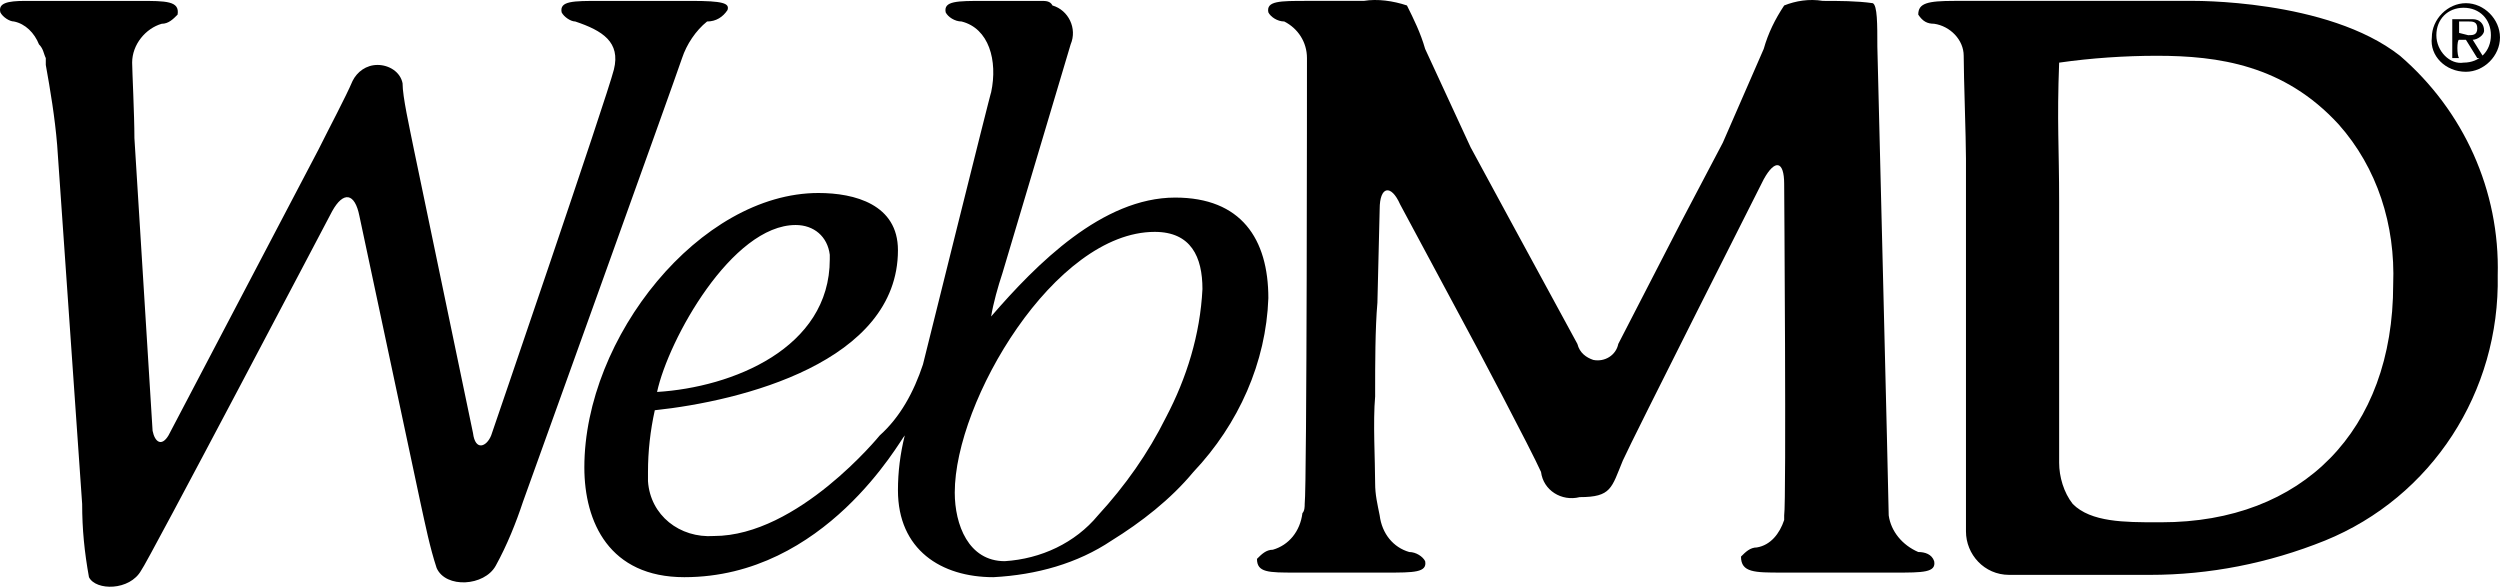
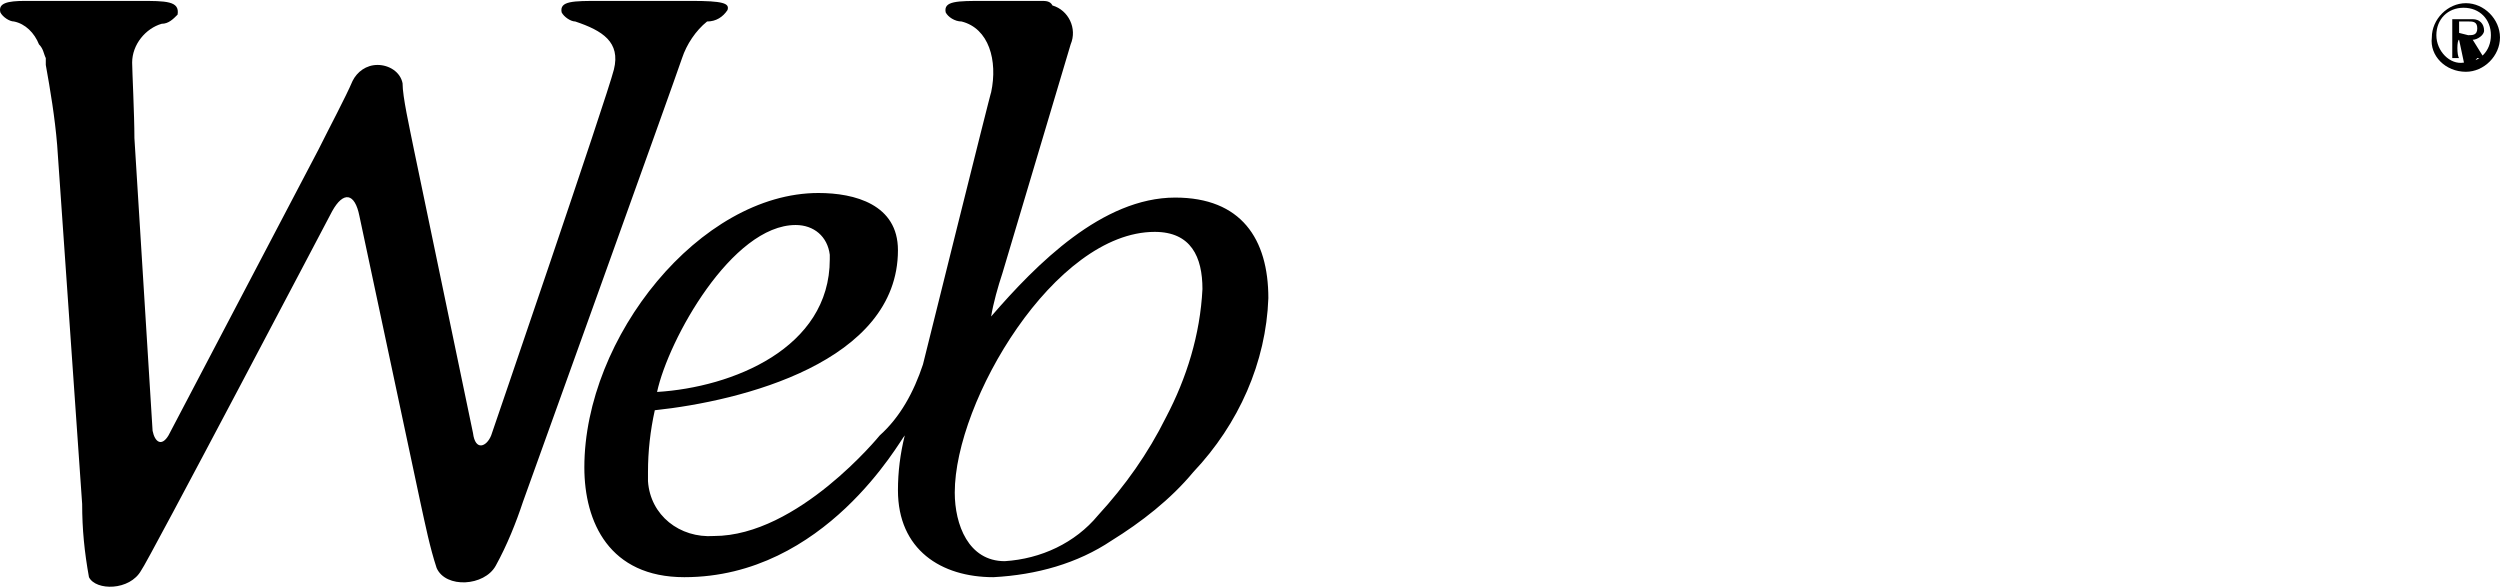
<svg xmlns="http://www.w3.org/2000/svg" width="196" height="46" viewBox="0 0 196 46" fill="none">
-   <path d="M188.16 4.373C182.459 -0.109 171.77 0.07 171.77 0.07H153.241C151.103 0.07 150.391 0.25 150.391 1.146C150.747 1.684 151.103 1.863 151.638 1.863C152.885 2.042 153.954 3.118 153.954 4.373C153.954 5.987 154.132 10.827 154.132 12.441V26.246C154.132 28.038 154.132 31.086 154.132 33.058V41.664C154.132 43.457 155.557 45.07 157.517 45.07H168.563C173.195 45.07 177.827 44.174 182.281 42.381C190.654 38.975 195.999 30.728 195.821 21.584C195.999 14.951 193.149 8.676 188.16 4.373ZM169.454 40.947H169.097C166.603 40.947 163.931 40.947 162.505 39.513C161.793 38.616 161.437 37.361 161.437 36.285V15.847C161.437 11.544 161.258 9.572 161.437 4.911C163.931 4.552 166.603 4.373 169.097 4.373C173.908 4.373 179.074 5.09 183.35 9.752C186.379 13.158 187.804 17.64 187.626 22.301C187.626 33.776 180.499 40.947 169.454 40.947ZM150.391 43.278C149.144 42.74 148.253 41.664 148.075 40.409C148.075 39.513 147.184 3.656 147.184 3.656C147.184 1.863 147.184 0.429 146.828 0.25C145.581 0.07 144.155 0.07 142.908 0.07C141.839 -0.109 140.77 0.07 139.879 0.429C139.167 1.505 138.632 2.58 138.276 3.835L135.069 11.186L131.862 17.282L126.874 26.963C126.696 27.859 125.805 28.397 124.914 28.218C124.38 28.038 123.845 27.68 123.667 26.963L118.501 17.461L115.294 11.544L111.731 3.835C111.374 2.58 110.84 1.505 110.305 0.429C109.236 0.07 107.989 -0.109 106.92 0.07H102.466C100.328 0.07 99.26 0.07 99.438 0.967C99.616 1.325 100.15 1.684 100.685 1.684C101.754 2.222 102.466 3.297 102.466 4.552C102.466 5.449 102.466 38.078 102.288 39.513C102.288 39.692 102.288 40.05 102.11 40.23C101.932 41.664 101.041 42.74 99.794 43.098C99.26 43.098 98.903 43.457 98.547 43.815C98.547 44.891 99.438 44.891 101.576 44.891H108.702C110.84 44.891 111.909 44.891 111.731 43.995C111.552 43.636 111.018 43.278 110.483 43.278C109.236 42.919 108.346 41.843 108.167 40.409C107.989 39.513 107.811 38.795 107.811 37.899C107.811 36.106 107.633 33.058 107.811 31.086V30.549C107.811 28.756 107.811 25.708 107.989 23.736L108.167 16.385C108.167 14.592 109.058 14.413 109.771 16.026L114.581 24.991C115.472 26.604 120.104 35.389 120.817 37.003C120.995 38.437 122.42 39.333 123.845 38.975C126.339 38.975 126.339 38.258 127.23 36.106C127.943 34.493 138.276 14.054 138.276 14.054C139.167 12.441 139.879 12.62 139.879 14.413C139.879 14.413 140.058 39.333 139.879 40.409V40.768C139.523 41.843 138.811 42.74 137.742 42.919C137.207 42.919 136.851 43.278 136.494 43.636C136.494 44.891 137.563 44.891 139.701 44.891H148.609C150.747 44.891 151.816 44.891 151.638 43.995C151.46 43.457 150.925 43.278 150.391 43.278Z" fill="black" />
  <path d="M53.474 4.553C53.831 3.478 54.543 2.402 55.434 1.685C56.147 1.685 56.681 1.326 57.037 0.788C57.215 0.251 56.681 0.071 54.187 0.071H47.06C44.923 0.071 43.854 0.071 44.032 0.968C44.21 1.326 44.745 1.685 45.101 1.685C47.239 2.402 48.664 3.298 48.13 5.45C47.595 7.601 38.509 34.135 38.509 34.135C38.153 35.032 37.262 35.39 37.084 33.956L32.452 11.725C32.095 9.932 31.561 7.601 31.561 6.525C31.383 5.629 30.492 5.091 29.601 5.091C28.71 5.091 27.998 5.629 27.641 6.346C27.107 7.601 25.86 9.932 24.969 11.725L13.211 34.135C12.676 35.032 12.142 34.673 11.963 33.776L10.538 10.828C10.538 9.035 10.36 5.45 10.36 4.912C10.36 3.478 11.429 2.223 12.676 1.864C13.211 1.864 13.567 1.506 13.923 1.147C14.101 0.071 13.032 0.071 10.895 0.071H1.987C0.561 0.071 -0.151 0.251 0.027 0.968C0.205 1.326 0.74 1.685 1.096 1.685C1.987 1.864 2.699 2.581 3.056 3.478C3.412 3.836 3.412 4.195 3.59 4.553V4.733V4.912V5.091C3.946 7.063 4.303 9.215 4.481 11.366L6.441 39.514C6.441 41.486 6.619 43.279 6.975 45.251C7.51 46.326 10.182 46.326 11.073 44.713C11.429 44.354 26.038 16.565 26.038 16.565C26.929 14.952 27.82 15.131 28.176 16.924L32.986 39.514C33.342 41.127 33.699 42.92 34.233 44.533C34.946 46.147 37.974 45.968 38.865 44.354C39.756 42.741 40.469 40.948 41.003 39.334C41.003 39.334 52.94 6.167 53.474 4.553ZM92.135 15.49C86.433 15.49 81.267 20.689 77.704 24.812C77.882 23.737 78.238 22.482 78.594 21.406L83.939 3.478C84.474 2.223 83.761 0.788 82.514 0.43C82.336 0.071 81.98 0.071 81.623 0.071H77.169C75.031 0.071 73.962 0.071 74.141 0.968C74.319 1.326 74.853 1.685 75.388 1.685C77.525 2.223 78.238 4.733 77.704 7.243C77.704 7.063 72.359 28.577 72.359 28.577C71.646 30.729 70.577 32.701 68.974 34.135C68.974 34.135 62.56 42.023 55.968 42.023C53.296 42.203 50.98 40.41 50.802 37.721C50.802 37.541 50.802 37.183 50.802 37.004C50.802 35.39 50.98 33.776 51.336 32.163C58.106 31.446 70.399 28.398 70.399 19.613C70.399 16.027 67.014 15.131 64.164 15.131C54.9 15.131 45.813 26.426 45.813 36.645C45.813 40.948 47.773 45.251 53.652 45.251C64.698 45.251 70.577 34.494 70.934 34.135C70.577 35.569 70.399 37.004 70.399 38.438C70.399 43.099 73.784 45.251 77.882 45.251C81.267 45.071 84.474 44.175 87.146 42.382C89.462 40.948 91.778 39.155 93.56 37.004C97.123 33.239 99.261 28.398 99.439 23.378C99.439 18.717 97.301 15.49 92.135 15.49ZM62.382 17.641C63.807 17.641 64.876 18.537 65.055 19.972C65.055 20.151 65.055 20.33 65.055 20.33C65.055 27.322 57.394 30.37 51.514 30.729C52.405 26.605 57.394 17.641 62.382 17.641ZM91.422 32.701C89.997 35.569 88.215 38.079 86.077 40.41C84.296 42.561 81.623 43.816 78.773 43.996C75.922 43.996 74.853 41.127 74.853 38.617C74.853 31.446 82.692 18.179 90.531 18.179C93.382 18.179 94.272 20.151 94.272 22.661C94.094 26.247 93.025 29.653 91.422 32.701Z" fill="black" />
-   <path d="M191.011 2.759C191.011 1.504 191.902 0.608 193.149 0.608C194.396 0.608 195.287 1.504 195.287 2.759C195.287 4.014 194.396 4.91 193.149 4.91C192.08 5.09 191.011 4.014 191.011 2.759ZM193.327 5.628C194.752 5.628 195.999 4.373 195.999 2.938C195.999 1.504 194.752 0.249 193.327 0.249C191.902 0.249 190.655 1.504 190.655 2.938C190.477 4.373 191.724 5.628 193.327 5.628ZM192.793 3.118H193.327L194.218 4.552H194.752L193.862 3.118C194.218 3.118 194.752 2.759 194.752 2.4C194.752 1.863 194.396 1.504 193.862 1.504C193.683 1.504 193.683 1.504 193.505 1.504H192.258V4.552H192.793C192.614 4.373 192.614 3.118 192.793 3.118ZM192.793 2.58V1.683H193.505C193.862 1.683 194.218 1.683 194.218 2.221C194.218 2.759 193.862 2.759 193.505 2.759L192.793 2.58Z" fill="black" />
+   <path d="M191.011 2.759C191.011 1.504 191.902 0.608 193.149 0.608C194.396 0.608 195.287 1.504 195.287 2.759C195.287 4.014 194.396 4.91 193.149 4.91C192.08 5.09 191.011 4.014 191.011 2.759ZM193.327 5.628C194.752 5.628 195.999 4.373 195.999 2.938C195.999 1.504 194.752 0.249 193.327 0.249C191.902 0.249 190.655 1.504 190.655 2.938C190.477 4.373 191.724 5.628 193.327 5.628ZH193.327L194.218 4.552H194.752L193.862 3.118C194.218 3.118 194.752 2.759 194.752 2.4C194.752 1.863 194.396 1.504 193.862 1.504C193.683 1.504 193.683 1.504 193.505 1.504H192.258V4.552H192.793C192.614 4.373 192.614 3.118 192.793 3.118ZM192.793 2.58V1.683H193.505C193.862 1.683 194.218 1.683 194.218 2.221C194.218 2.759 193.862 2.759 193.505 2.759L192.793 2.58Z" fill="black" />
</svg>